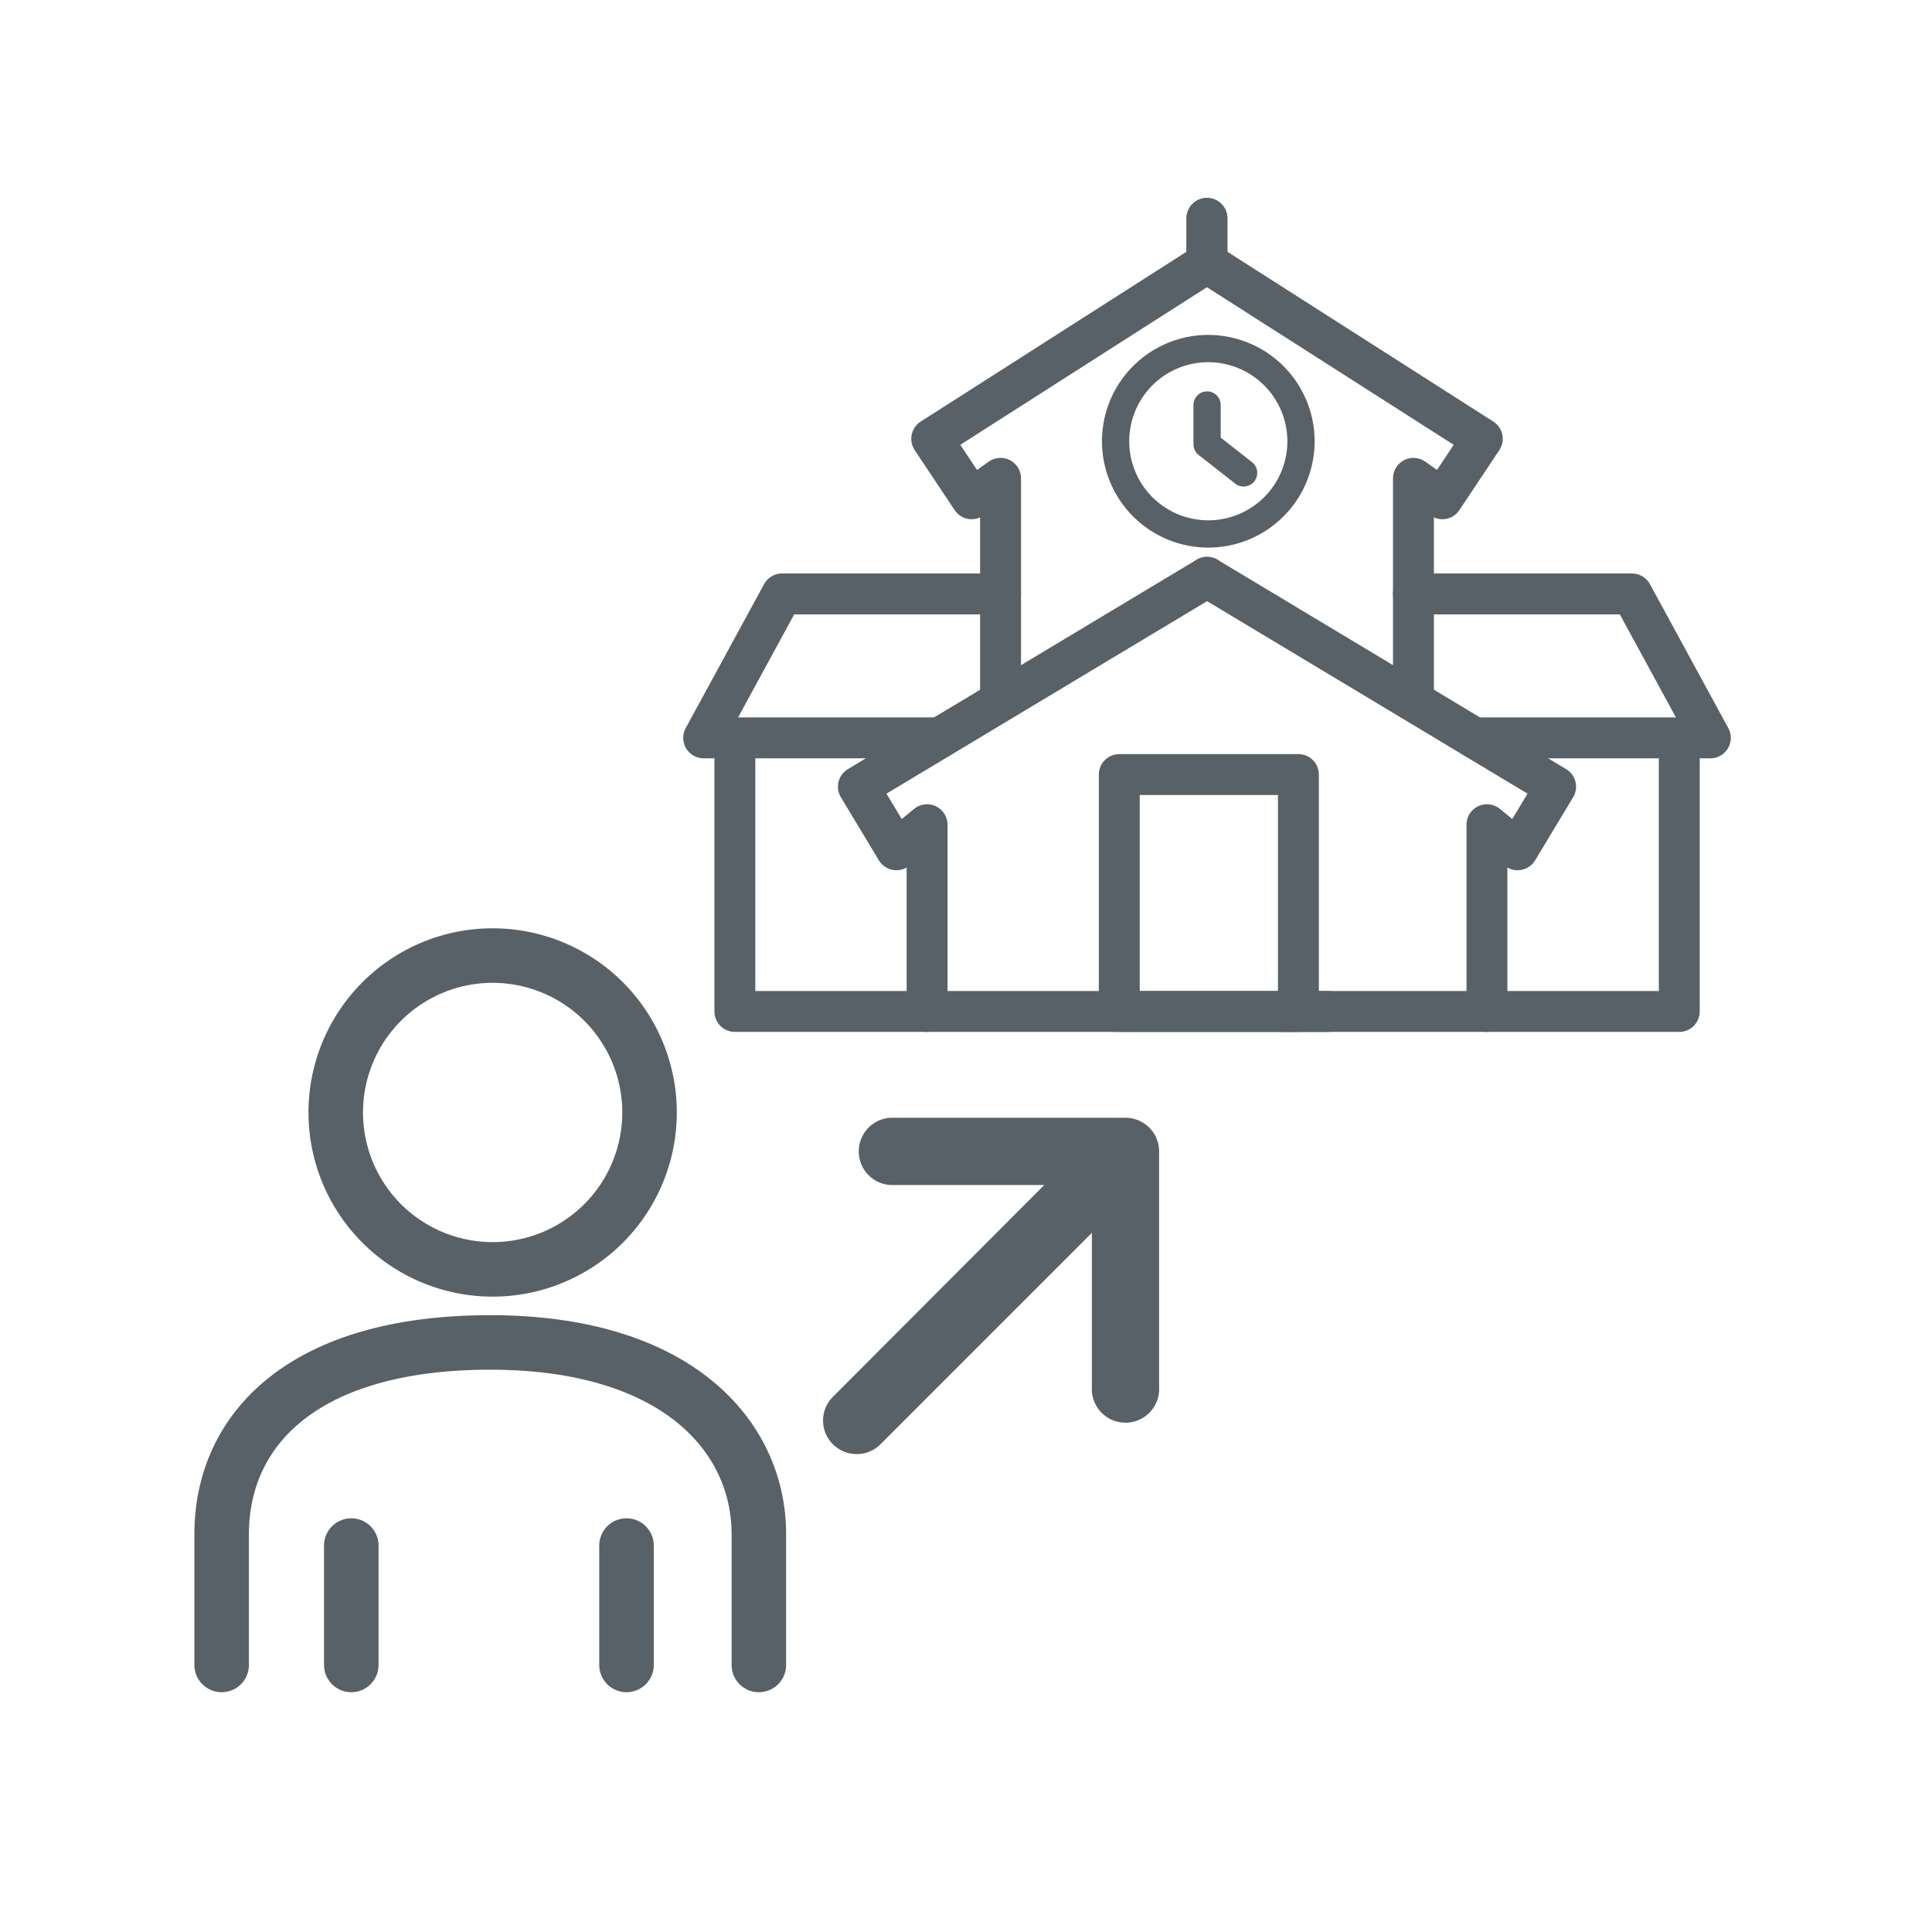
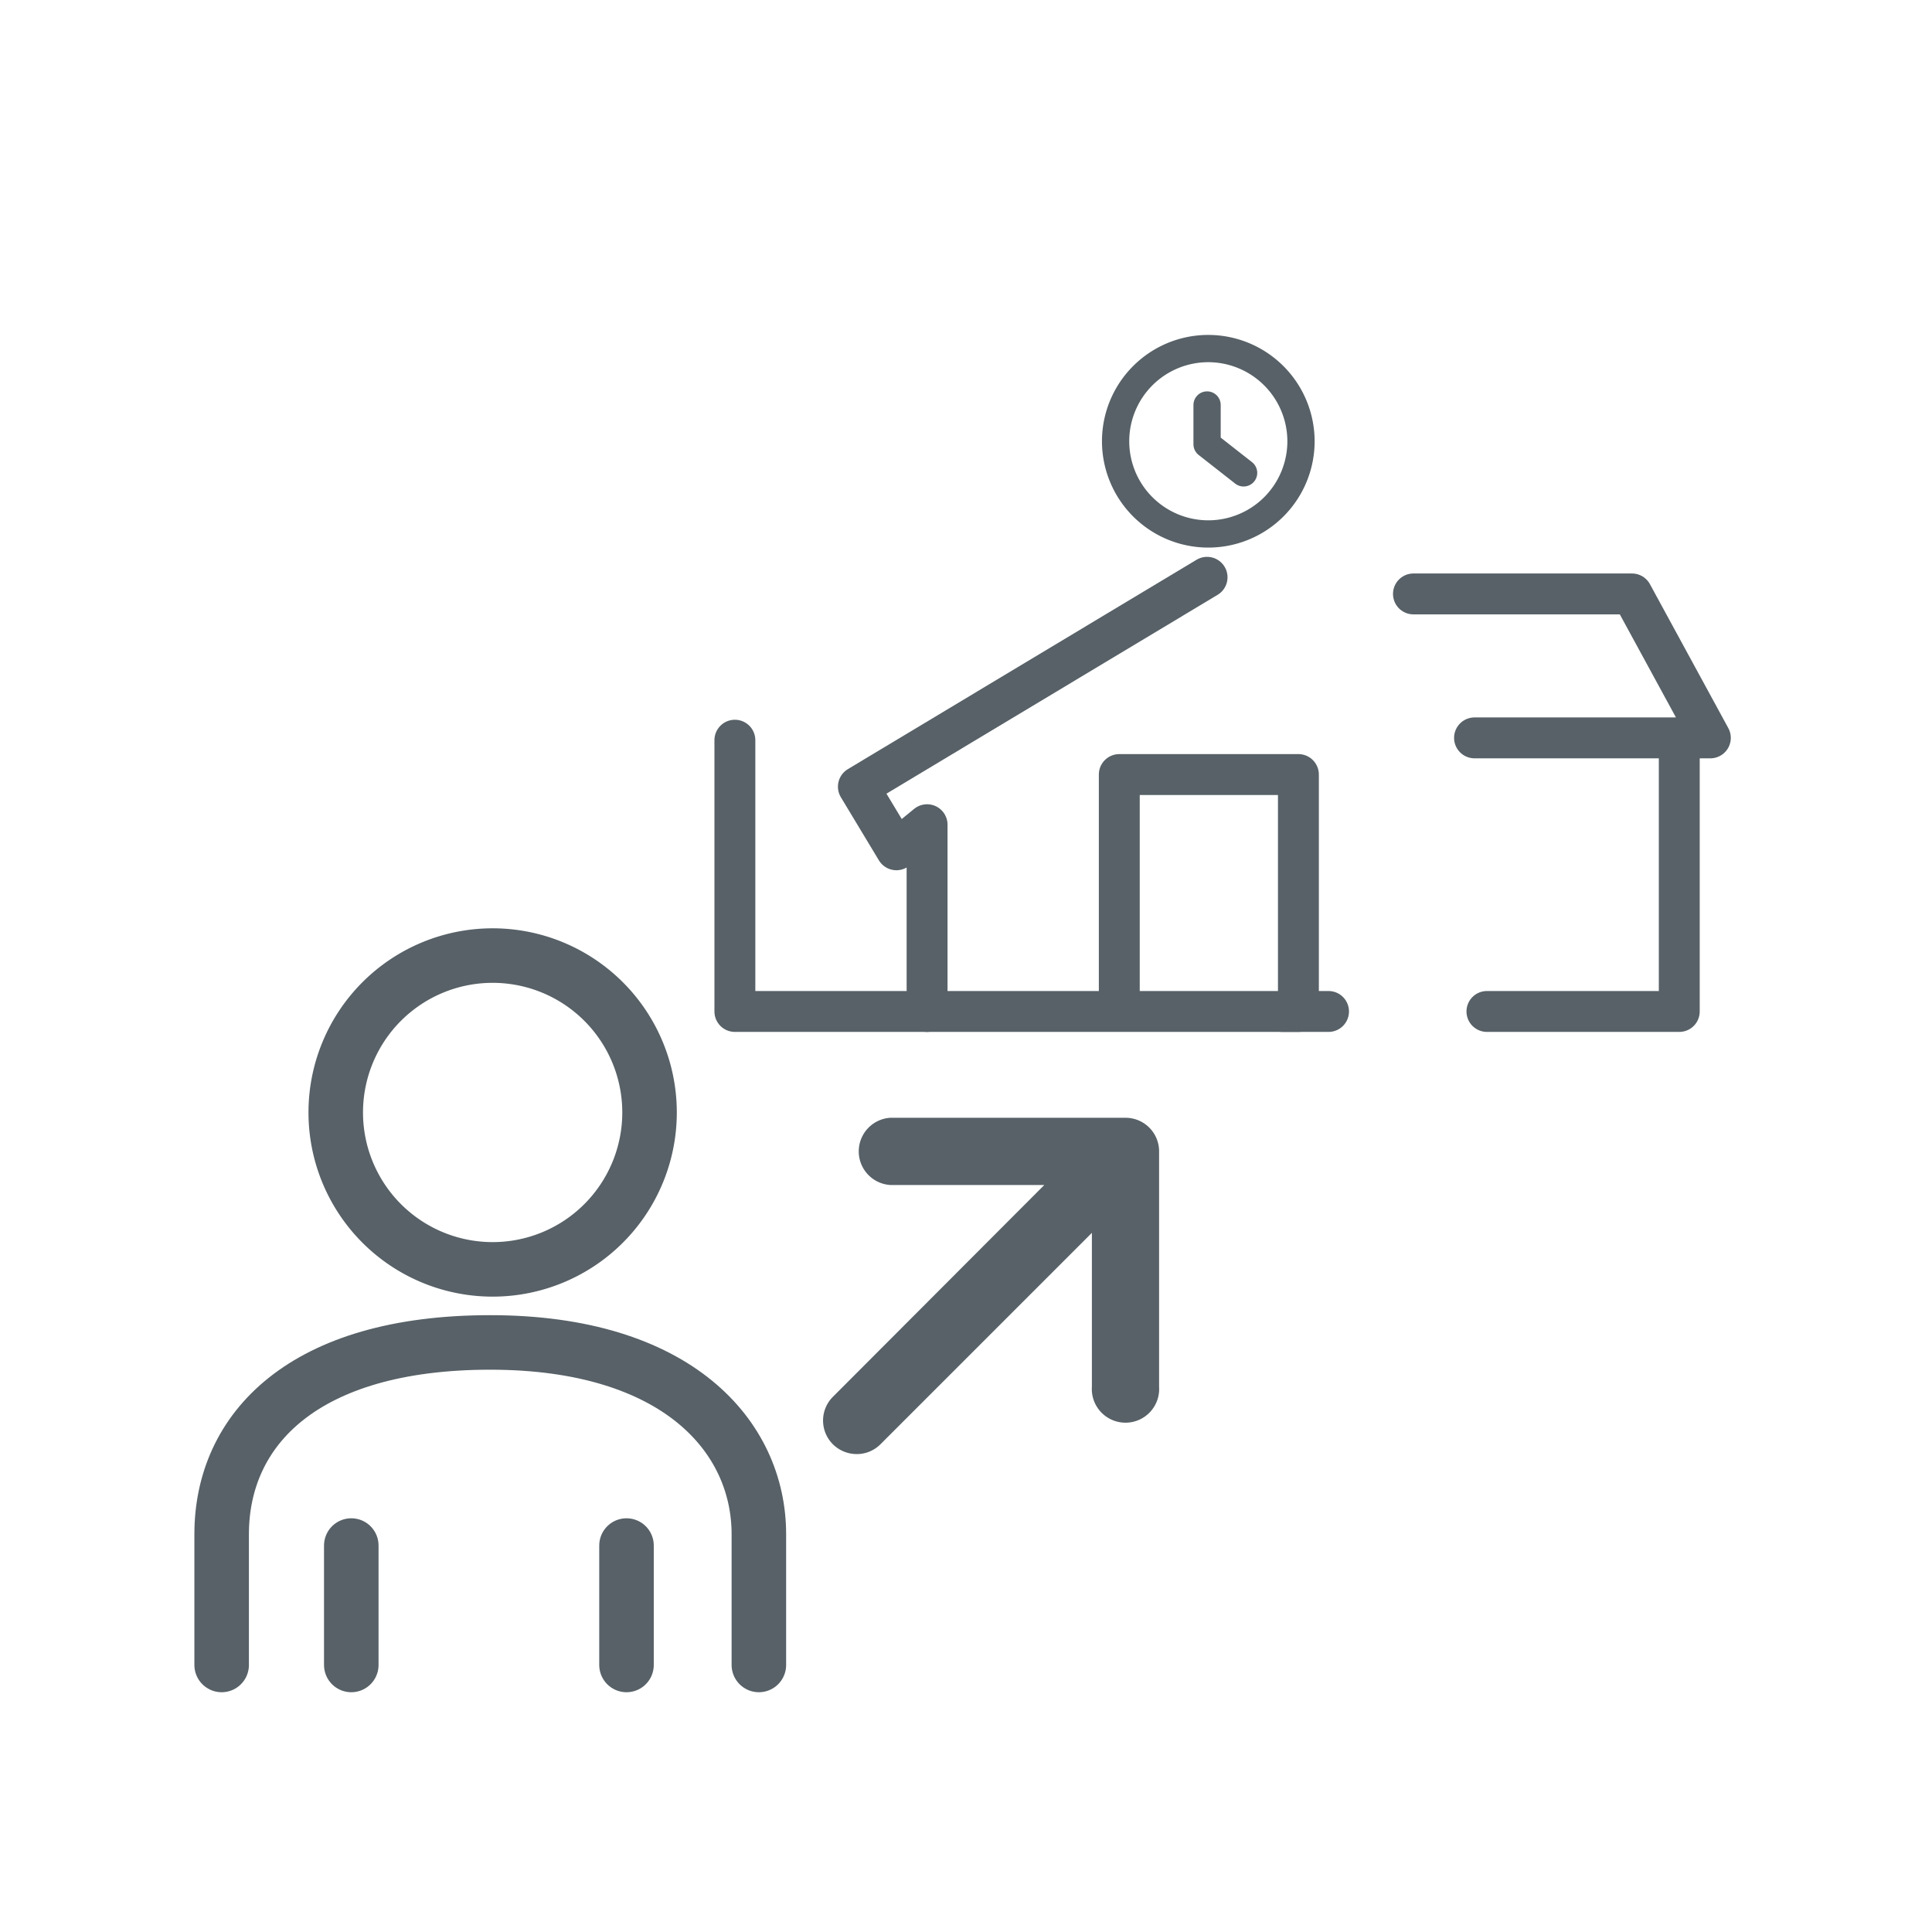
<svg xmlns="http://www.w3.org/2000/svg" id="Layer_1" data-name="Layer 1" viewBox="0 0 141.73 141.73">
  <defs>
    <style>.cls-1,.cls-2,.cls-3{fill:none;stroke:#576167;stroke-linecap:round;stroke-linejoin:round;}.cls-1{stroke-width:4px;}.cls-2{stroke-width:3px;}.cls-3{stroke-width:2px;}.cls-4{fill:#576167;}</style>
  </defs>
  <path class="cls-1" d="M36.14,70.1A11.51,11.51,0,1,0,47.65,81.61,11.51,11.51,0,0,0,36.14,70.1Z" />
  <path class="cls-1" d="M55.67,122.14v-9.59c0-7.18-6-14.07-19.71-14.07s-19.7,6.38-19.7,14.07v9.59" />
  <line class="cls-1" x1="25.77" y1="122.14" x2="25.77" y2="113.38" />
  <line class="cls-1" x1="45.96" y1="122.14" x2="45.96" y2="113.38" />
  <polyline class="cls-2" points="108.17 54.13 125.47 54.13 119.72 43.57 103.69 43.57" />
-   <polyline class="cls-2" points="103.69 50.76 103.69 35.09 105.81 36.59 108.74 32.19 88.54 19.29 88.54 16.02" />
  <polyline class="cls-2" points="68.01 74.2 53.91 74.2 53.91 54.3" />
-   <polyline class="cls-2" points="68.92 54.13 51.62 54.13 57.37 43.57 73.4 43.57" />
  <polyline class="cls-2" points="88.55 42.35 62.97 57.71 65.76 62.34 68.01 60.5 68.01 74.2 95.25 74.2 95.25 56.82 82.11 56.82 82.11 73.85" />
  <polyline class="cls-2" points="109.08 74.2 123.19 74.2 123.19 54.3" />
-   <polyline class="cls-2" points="88.55 42.35 114.12 57.71 111.33 62.34 109.08 60.5 109.08 74.2 81.84 74.2" />
-   <polyline class="cls-2" points="73.4 50.76 73.4 35.09 71.28 36.59 68.35 32.19 88.54 19.29 88.54 16.02" />
  <path class="cls-3" d="M88.64,25.57a6.8,6.8,0,1,0,6.8,6.8A6.81,6.81,0,0,0,88.64,25.57Z" />
  <polyline class="cls-3" points="88.55 29.71 88.55 32.59 91.23 34.69" />
  <line class="cls-2" x1="94.07" y1="74.2" x2="97.46" y2="74.2" />
  <path class="cls-4" d="M62.85,106.67a2.45,2.45,0,0,0,1.74-.72L80.1,90.44v11.3a2.47,2.47,0,1,0,4.93,0V84.49A2.46,2.46,0,0,0,82.56,82H65.31a2.47,2.47,0,0,0,0,4.93h11.3L61.1,102.47a2.46,2.46,0,0,0,0,3.48A2.49,2.49,0,0,0,62.85,106.67Z" />
</svg>